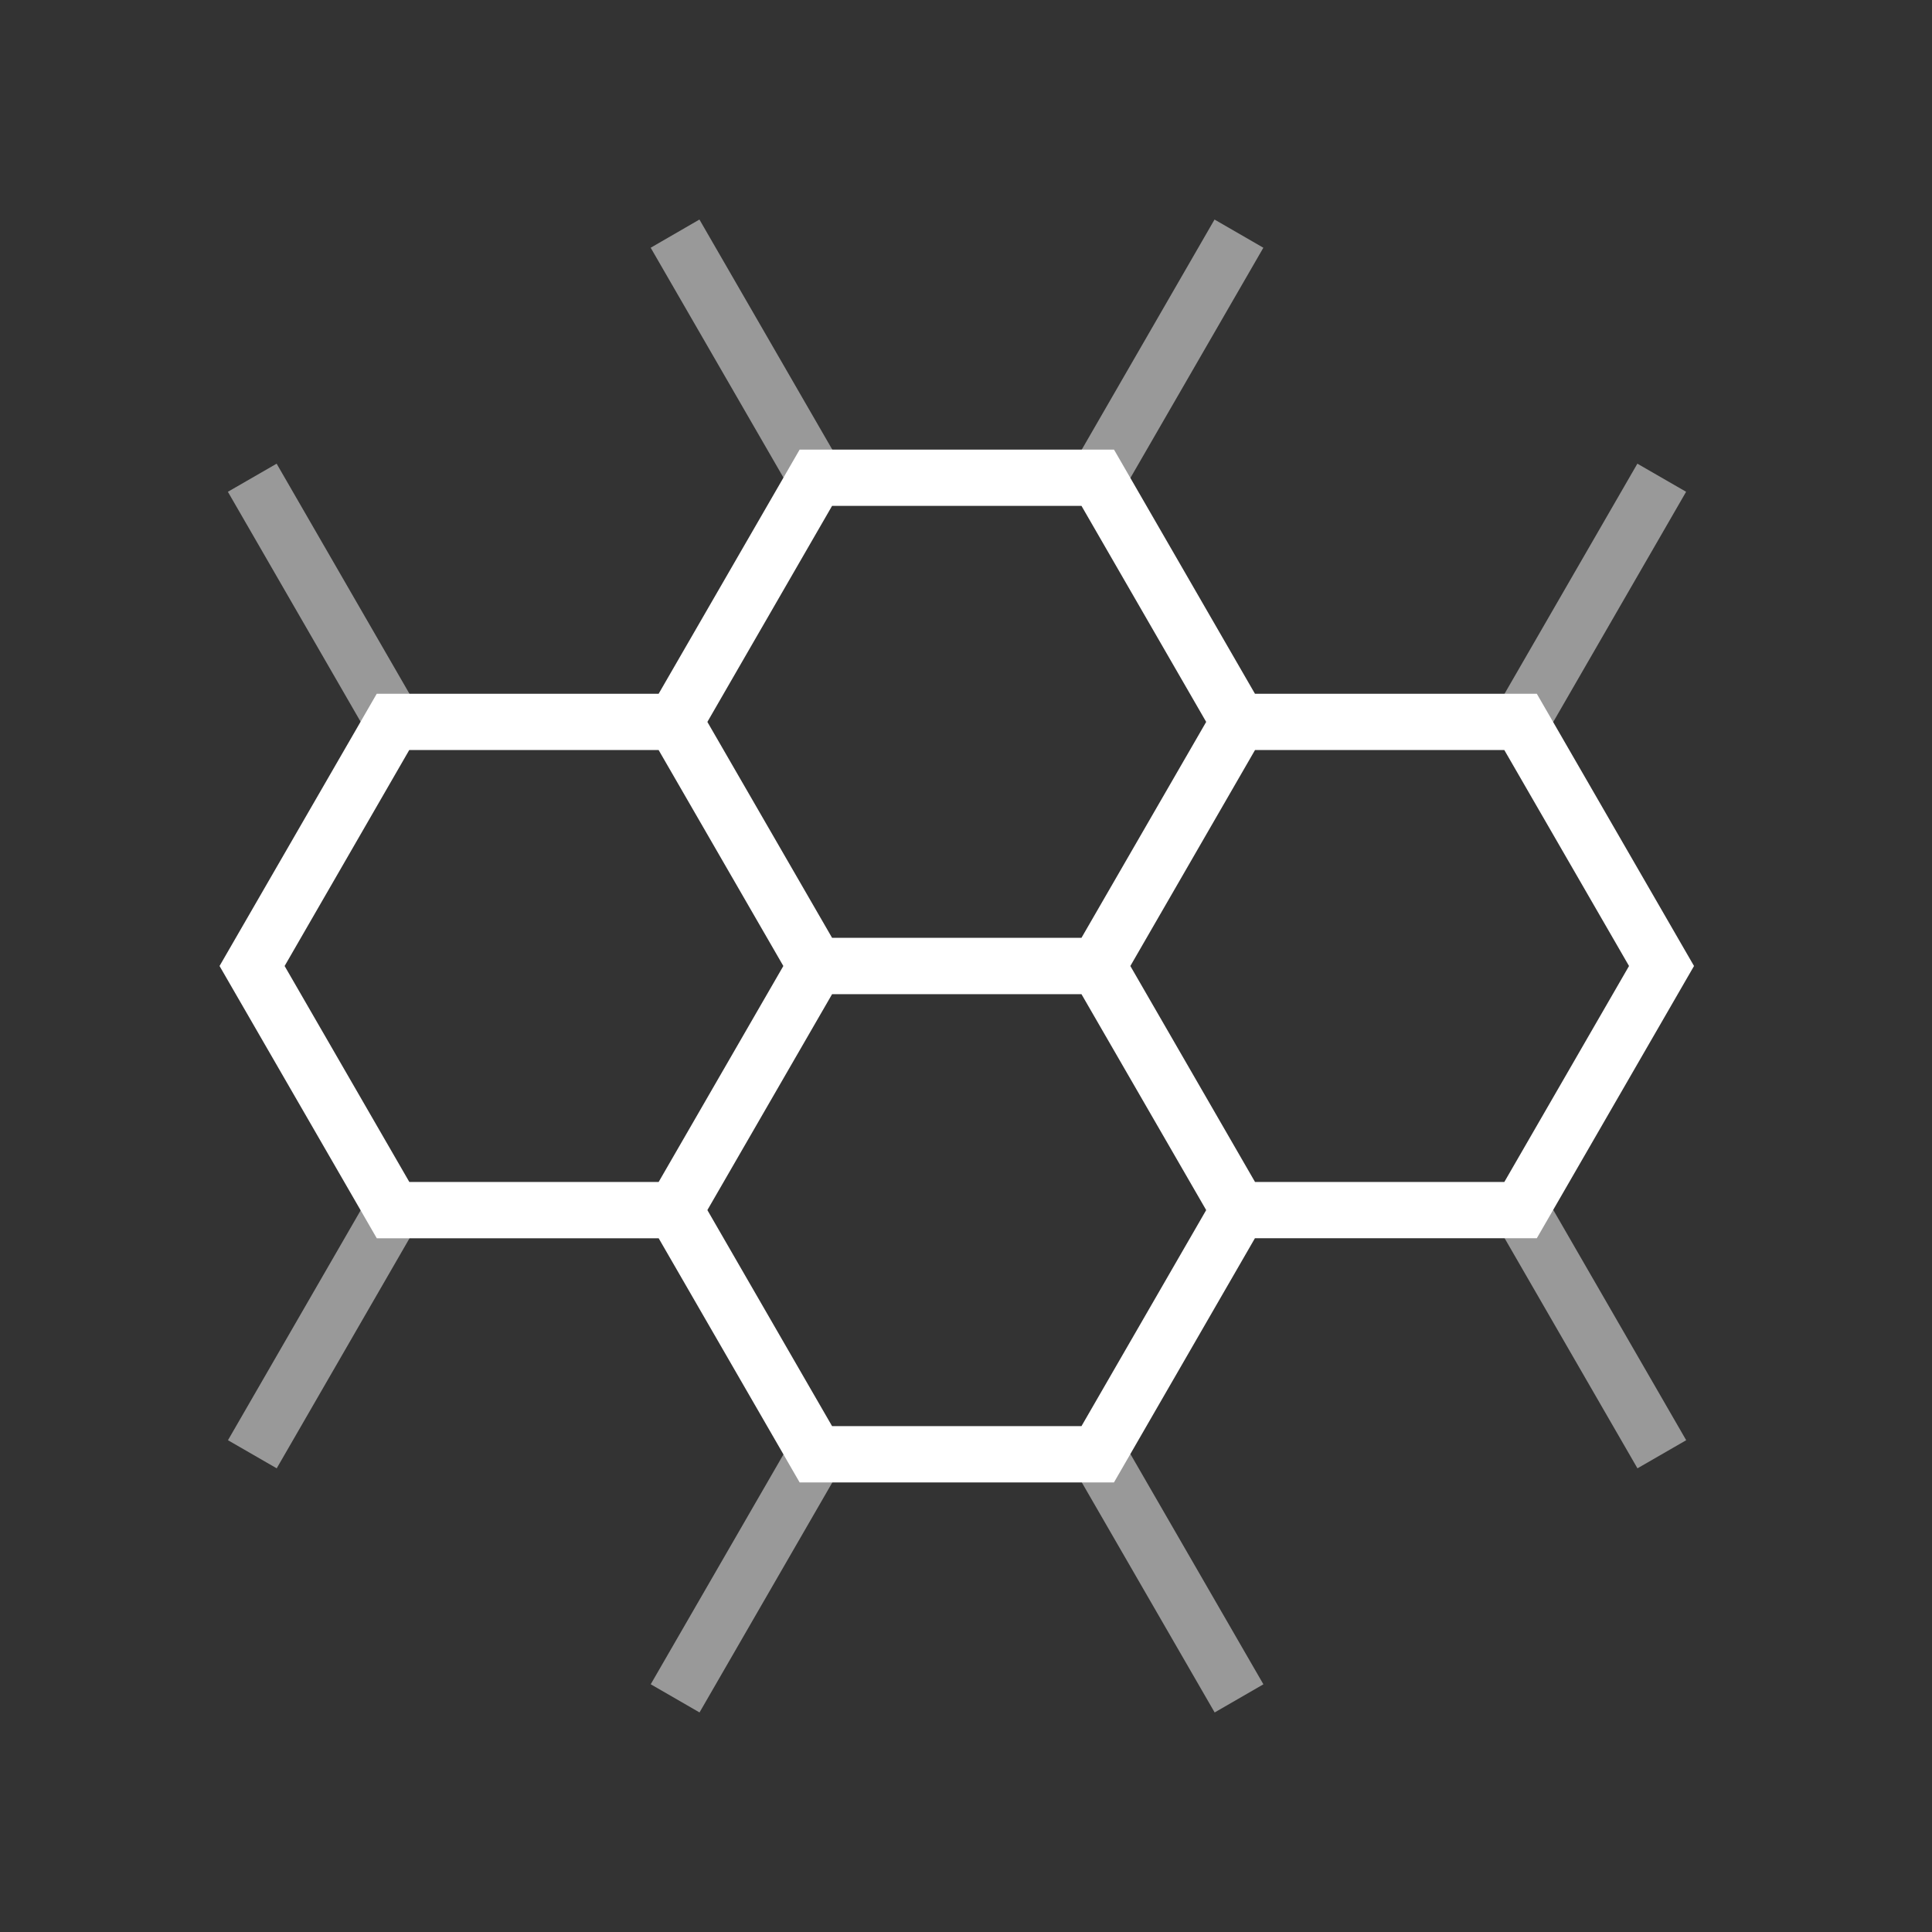
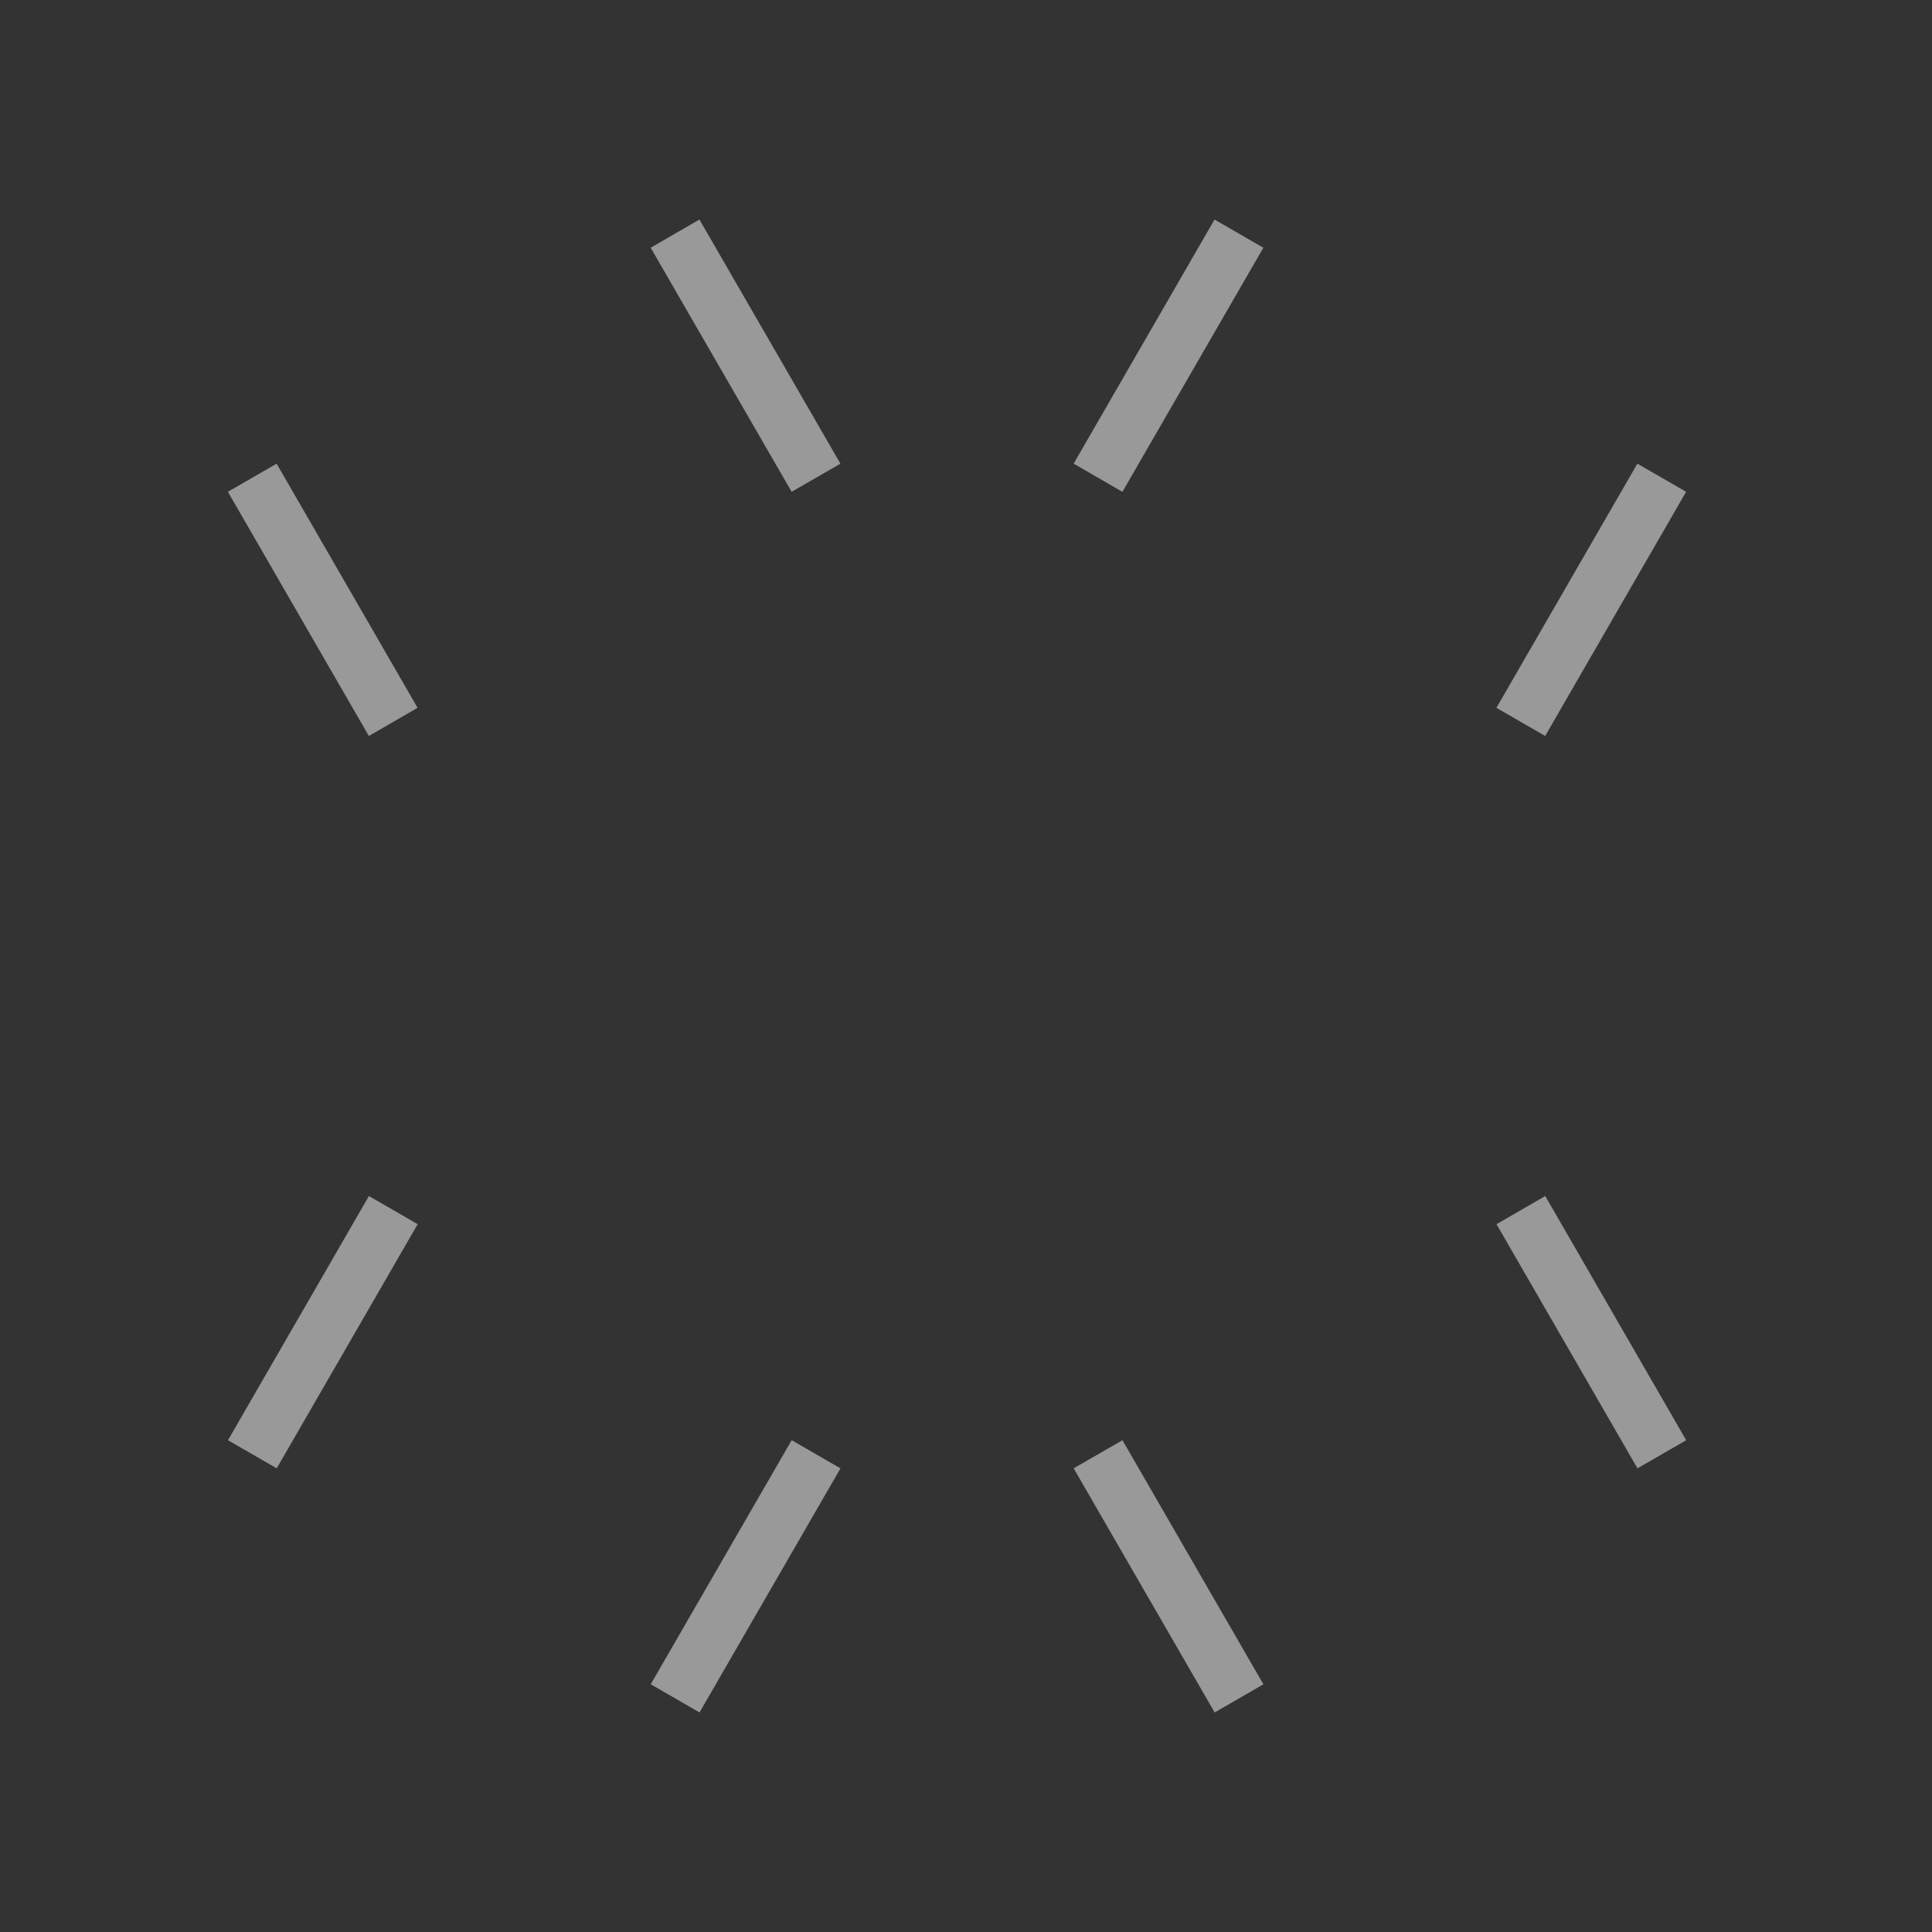
<svg xmlns="http://www.w3.org/2000/svg" width="44" height="44" fill="none">
  <rect width="100%" height="100%" fill="#333333" stroke="none" />
  <path fill="#fff" fill-opacity=".5" d="m19.14 10.56-1.111.64-3.21-5.558L15.929 5zm-13.95.64 1.11-.64 3.21 5.56-1.11.641zm30 5.561-1.11-.641 3.21-5.56 1.11.64zM27.66 5l1.112.642-3.21 5.559-1.11-.642zm-3.208 28.44 1.111-.64 3.21 5.559-1.11.641zm13.95-.64-1.11.64-3.21-5.56 1.11-.641zm-30-5.561 1.11.641-3.21 5.56-1.11-.64zM15.932 39l-1.112-.642 3.21-5.559 1.111.642L15.931 39z" />
-   <path fill="#fff" d="m18.95 22.642-2.84 4.917 2.84 4.92h5.68l2.84-4.92-2.84-4.917zm0-1.284h5.68l2.84-4.917-2.84-4.92h-5.68l-2.84 4.92zM15 15.8l3.211-5.56h7.16l3.21 5.56H35L38.58 22 35 28.2h-6.42l-3.21 5.561h-7.159l-3.21-5.56h-6.42L5 22l3.58-6.2zm19.26 11.119L37.1 22l-2.84-4.918h-5.678L25.743 22l2.839 4.918zm-19.26 0L17.84 22 15 17.082H9.32L6.482 22l2.84 4.918z" />
</svg>